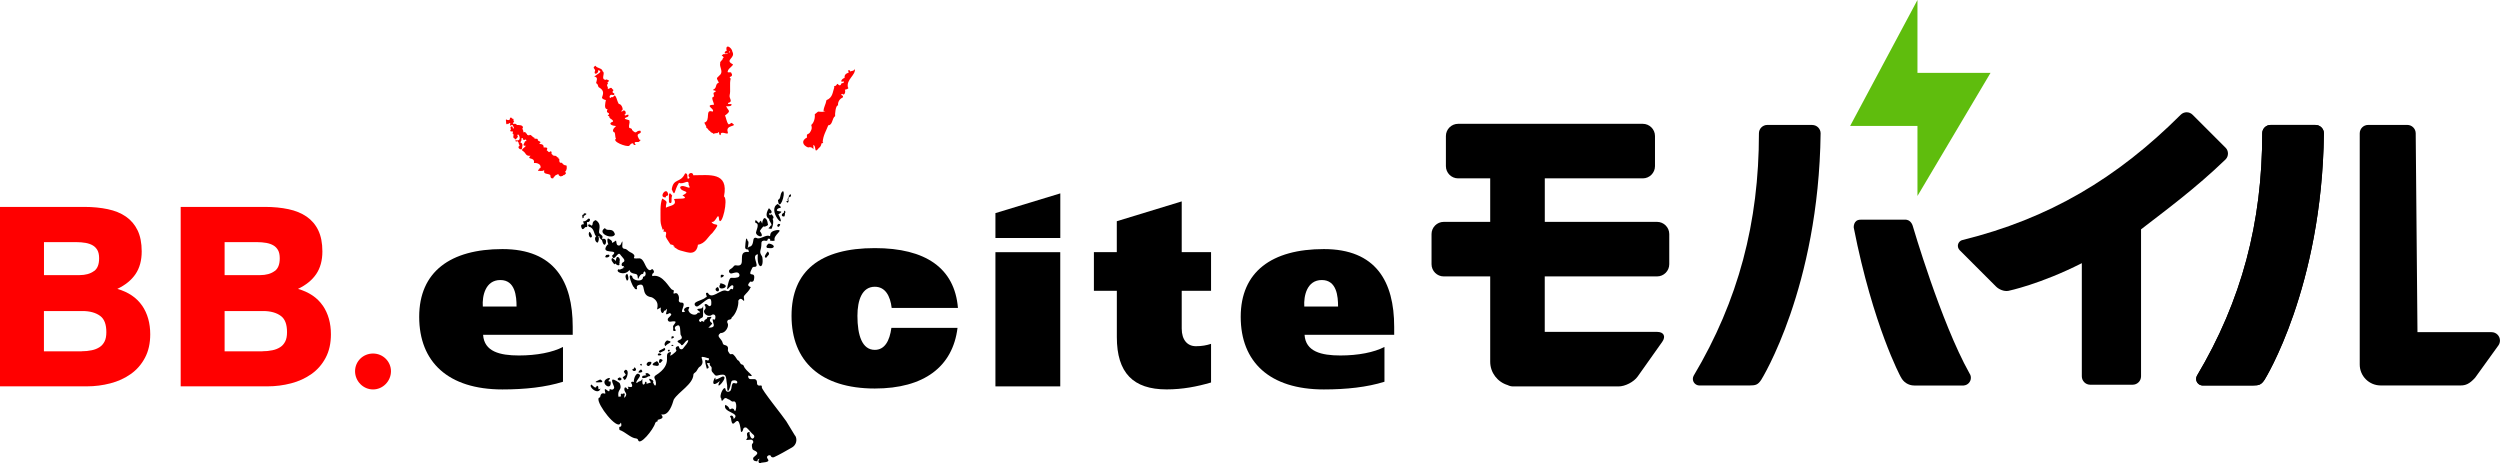
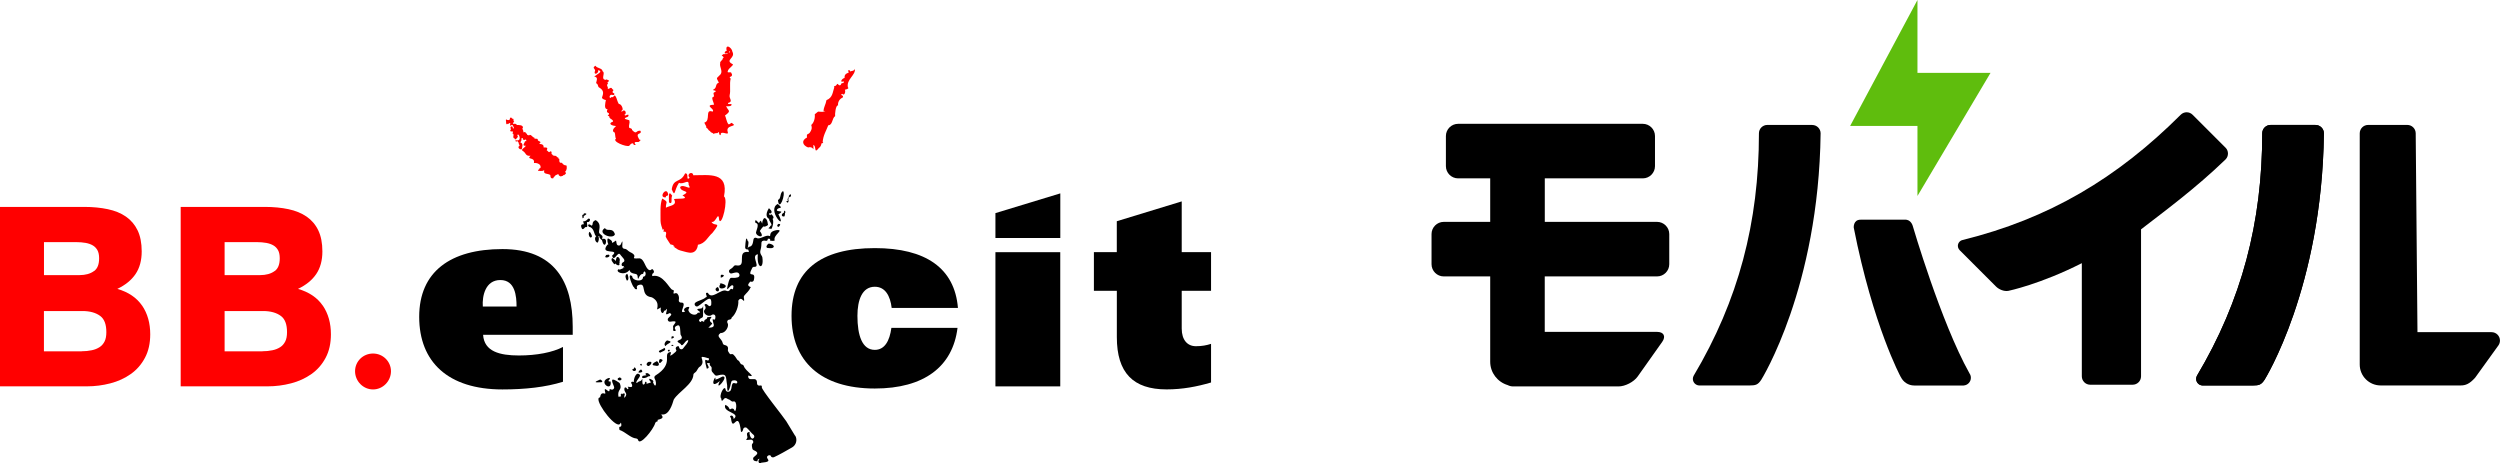
<svg xmlns="http://www.w3.org/2000/svg" id="_レイヤー_2" data-name="レイヤー 2" viewBox="0 0 539.49 100">
  <defs>
    <style>
      .cls-1 {
        fill: #5fbd0d;
      }

      .cls-2 {
        fill: red;
      }
    </style>
  </defs>
  <g id="_ブランド統合後" data-name="ブランド統合後">
    <g>
      <g>
        <polygon class="cls-1" points="399.25 27.18 413.78 27.18 413.78 42.29 429.55 15.72 413.78 15.72 413.78 0 399.25 27.18" />
        <g>
          <path d="M391.06,26.96h-9.68c-1,0-1.81.81-1.81,1.8,0,19.24-4.42,36.08-14.09,52.33-.11.2-.17.43-.17.67,0,.75.58,1.37,1.33,1.42h10.95c1.26,0,1.78-.14,2.5-1.26,0,0,12.39-19.83,12.79-53.15,0-.99-.81-1.8-1.81-1.8h0Z" />
          <path d="M537.67,71.68h-15.99l-.38-42.94c-.02-.98-.82-1.78-1.81-1.78h-8.46c-1,0-1.81.81-1.81,1.82v49.89c0,2.49,2.03,4.51,4.52,4.51h17.24c1.07,0,1.92-.31,3.15-1.68l5.03-6.98c.2-.29.32-.65.32-1.03,0-1-.81-1.81-1.81-1.81h0Z" />
          <path d="M499.67,26.96h-9.68c-1,0-1.81.81-1.81,1.8,0,19.24-4.42,36.08-14.09,52.33-.11.2-.17.43-.17.67,0,.75.58,1.37,1.33,1.42h10.95c1.26,0,1.78-.14,2.5-1.26,0,0,12.39-19.83,12.79-53.15,0-.99-.81-1.8-1.81-1.8h0Z" />
          <path d="M499.67,26.96h-9.68c-1,0-1.81.81-1.81,1.8,0,19.24-4.42,36.08-14.09,52.33-.11.2-.17.43-.17.67,0,.75.58,1.37,1.33,1.42h10.95c1.26,0,1.78-.14,2.5-1.26,0,0,12.39-19.83,12.79-53.15,0-.99-.81-1.8-1.81-1.8h0Z" />
          <path d="M480.26,31.87s-.01-.01-.02-.02l-7.09-7.09h0c-.71-.71-1.85-.71-2.56,0h0c-13.76,13.73-28.45,22.43-47.06,27.03h0c-.58.12-1.03.65-1.03,1.27,0,.22.06.43.16.61.01.02.02.05.04.07.03.05.07.1.11.14.03.03.04.07.08.11l7.84,7.84c.6.6,1.72,1.12,2.69.93,0,0,6.88-1.42,15.83-5.97v24.42c0,.99.79,1.79,1.78,1.81h9.19c1,0,1.81-.81,1.81-1.81v-31.72c5.03-3.89,11.8-8.85,18.27-15.12.66-.7.65-1.8-.02-2.49h0Z" />
          <path d="M425.18,80.88c-.07-.12-.13-.24-.2-.36-6.15-10.99-12.23-31.81-12.23-31.81,0,0-.38-1.38-1.67-1.3h-9.58c-1.6,0-1.47,1.7-1.47,1.7,4.18,21.24,10.13,32.21,10.13,32.21.01.02.03.03.04.05.52,1.07,1.61,1.82,2.89,1.82.02,0,10.42,0,10.42,0h.23c.88-.06,1.57-.78,1.57-1.67,0-.22-.04-.43-.12-.63h0Z" />
          <path d="M357.6,47.88h-24.24v-9.39h21.15c1.45,0,2.63-1.19,2.63-2.63v-6.51c0-1.45-1.19-2.63-2.63-2.63h-39.86c-1.45,0-2.63,1.19-2.63,2.63v6.51c0,1.45,1.19,2.63,2.63,2.63h6.93v9.39h-10.03c-1.45,0-2.63,1.19-2.63,2.63v6.51c0,1.45,1.19,2.63,2.63,2.63h10.03v18.41c0,2.38,1.6,4.39,3.77,5.04.35.18.75.29,1.18.29h22.73c1.45,0,3.32-.97,4.15-2.15l5.29-7.47c.84-1.18.34-2.15-1.11-2.15h-24.24v-11.97h24.24c1.45,0,2.63-1.19,2.63-2.63v-6.51c0-1.45-1.19-2.63-2.63-2.63h0Z" />
        </g>
      </g>
      <g>
        <path class="cls-2" d="M84.37,80.11c0,2.12-1.73,3.93-3.87,3.93s-3.88-1.8-3.88-3.93,1.73-3.82,3.88-3.82,3.87,1.73,3.87,3.82Z" />
        <g>
          <path class="cls-2" d="M30.66,65.95c-1.17-1.71-2.96-2.92-5.34-3.61,1.74-.83,3.05-1.9,3.93-3.2.88-1.3,1.33-2.93,1.33-4.88,0-1.81-.3-3.33-.89-4.56-.6-1.23-1.44-2.21-2.52-2.96s-2.39-1.28-3.91-1.6-3.2-.49-5.04-.49H0v38.72h18.76c1.74,0,3.42-.22,5.07-.65,1.65-.43,3.11-1.1,4.39-2.01,1.28-.9,2.3-2.07,3.06-3.5.76-1.43,1.14-3.12,1.14-5.07,0-2.42-.59-4.49-1.76-6.21h0ZM17.62,75.81h-8.14v-8.69h8.31c1.62,0,2.92.37,3.86,1.08.87.66,1.3,1.8,1.3,3.48,0,.85-.13,1.53-.4,2.04-.27.51-.61.9-1.06,1.19-.48.31-1.04.54-1.68.67-.69.15-1.42.22-2.18.22h0ZM20.3,58.48c-.8.6-1.87.89-3.16.89h-7.65v-7.12h7c.7,0,1.38.06,2.02.17.58.11,1.11.29,1.55.56.4.24.71.57.96,1,.24.43.37,1.02.37,1.75,0,1.32-.35,2.21-1.07,2.75Z" />
          <path class="cls-2" d="M69.65,65.95c-1.17-1.71-2.96-2.92-5.34-3.61,1.74-.83,3.05-1.9,3.93-3.2.88-1.3,1.33-2.93,1.33-4.88,0-1.81-.3-3.33-.89-4.56s-1.44-2.21-2.52-2.96c-1.08-.74-2.39-1.28-3.91-1.6s-3.2-.49-5.04-.49h-18.22v38.72h18.76c1.74,0,3.42-.22,5.07-.65,1.65-.43,3.11-1.1,4.39-2.01,1.28-.9,2.3-2.07,3.06-3.5.76-1.43,1.14-3.12,1.14-5.07,0-2.42-.59-4.49-1.76-6.21h0ZM56.61,75.81h-8.14v-8.69h8.31c1.62,0,2.92.37,3.86,1.08.87.66,1.3,1.8,1.3,3.48,0,.85-.13,1.53-.4,2.04-.27.51-.61.9-1.06,1.19-.48.31-1.04.54-1.68.67-.69.15-1.42.22-2.18.22h0ZM59.28,58.48c-.8.6-1.87.89-3.16.89h-7.65v-7.12h7c.7,0,1.38.06,2.02.17.58.11,1.11.29,1.55.56.4.24.71.57.96,1,.24.43.37,1.02.37,1.75,0,1.32-.35,2.21-1.07,2.75h0Z" />
        </g>
        <g>
          <g>
            <g>
              <path class="cls-2" d="M145.05,42.22c-.92-1.35-.67.35-.69,1.46.92.59.34-.83.69-1.46Z" />
              <path class="cls-2" d="M143.69,42.59c-.09-.51.62-.18.48-.71-.33-1.79-2.23.89-.48.71Z" />
              <path class="cls-2" d="M156.24,42.36c1.05-5.32-3.19-4.54-6.63-4.54-.15-1.01-1.6-.28-.78.56-.96.76-.01-1.04-.99-.96-1.01,2.19-2.5.93-2.88,3.43.78,1.92.47.22,1.56-1.4.96.49,2.18-.98,2.08.4.88,1.58-1.13-.31-1.83.51.05,1.22,2.66.68.5,1.82,1.77.95-1.3.59-1.83.79.8,1.42-.89,1.36-1.74,1.85-.05-1.34.7-1.1-.8-1.98-.51,1.35-.34,3.07-.36,4.83,0,.63.33,1.53.47,1.94.44-.5.15.41.15.41,1.02-.24.39.83.52,1.11.15.33.24.46.82,1.34.35.56.33.22.43.31.09.07.59.08.43.45,0,0,.32-.14.17.13.46.34.88.55.88.55.1.05.53.21,1.27.38.62.15,1.55.5,2.24-.04.56-.44.66-1.16.68-1.44,1.6-.22,2.17-1.75,3.12-2.53,2.18-2.73.41-1.22-.19-2.41.99.37,1.48-2.63,1.67-.35.57,1.34,2.02-4.5,1.02-5.16h0Z" />
            </g>
            <path class="cls-2" d="M182.98,18.88c-.41-1.75,1.71-2.65,1.49-4.01-.17.51-.77.4-1.02.57.1-.31-.37-.39-.48-.13.73.65-.84.14-.71,1.51-.39.06-1.12.77-.43.89.04-.11-.1-.25.13-.2.31.07-.38.15.12.11.06.4-.26.25-.52.39-.17.62-.57.41-.75.13-.04-.06-.14-.05-.17.01-.16.33-.51.43-.35.4-.6.08-.14.3-.28.39-.33.9-.29,2.13-1.66,2.67-.17.99-.6,1.47-.63,2.35,0,0,.93-.1-.14.16-1.42.06-.62-.34-1.76.54.1.71-.13,1.8-.76,2.31.25.76.03,1.15-.35,1.71-.37.4-.69.06-.56.99-1.32.65-.94,1.71.23,2.15,1.39-.38,1.14,1.37,1.14-.55.74.25.05,2.12,1.19.66.35-.22.51-.59.56-1,.21.09.55-.33.26-.28.1-1.43.75-2.41,1.21-3.62.98-.02.78-1.56,1.48-1.97-.08-.27.1-2.46.64-2.31-.13-.67.34-1.46.97-1.68.43-.66-.81-.42-.07-.83.39.53.8-.34.56-.89.3,0,1.07-.34.64-.48v.02Z" />
            <path class="cls-2" d="M122.21,35.67c-.45.08-.77-.26-.95-.55-.7.13-.54-.47-.56-.84-.2-.05-.29-.14-.22-.31-.24.06-.38-.19-.47-.32-.38-.06-.73.01-.84-.35-.4-.02.17-.73-.47-.62-.27.42-.38-.1-.72-.24.3-.71,0-.58-.69-.63.11-.57-.34-.74-.95-.75.87-.68-.49-.43-.3-1.05-.24-.16-.87.06-.72-.33-.45.02-.55-.66-1.08-.56.08.22-.4-.02-.5-.02.11-.19-.19-.33-.34-.42.15-.35-.37-.1-.48-.12.15-.39-.42-.84-.06-1.02-.02-.56-.76-.58-1.33-.56-.08-.3-.49-.31-.72-.24-.37-.23.13-.33.16-.49-.28-.13-.06-.43-.21-.62-.2.02-.31-.06-.36-.22-.55-.13-.23.25-.47.42.25.08-.69.16-.54-.06-.3-.02.04.1-.25.1.15.17-.07,1.32.44.83,0,0,.31.05.26-.08.49-.3.18.32.21.51.82-.38.56.08.84.34-.06.5-.32.24-.24-.11l-.35-.12s.04.21-.13.1c-.07.3.22.66-.03.72-.24.65,1-.08.43.71.63.22-.22.96.55,1.16-.19.57.99-.53.53-.59.04-1.21,1.37,1.41-.43.89.14.1-.14.34.35.32-.21-.15.13-.09.13-.09.05.16.08.37.35.31-.3.29.06.3.08.71-.53.17-.11.85.45.74.1-.29.43-1.41-.29-1.44.16-.1.02-.48.29-.49-.09-.24-.16-.56.26-.51-.25.53.7.45.47.33.38-.12.34.67-.01.3.02.4-.85,1.13.18,1.03-.21.47-1.32.84-.57,1.19.66.45.47,1.08,1.55.98-.92.96,1.03.17.76,1.56.83-.08,1.63.37,1.41,1.08-.18.04-.31.13-.26.29-.16.04-.31.12-.26.3,0-.03.99.19,1.11-.06h.24c-.3.88.76.6,1.29.98.03.22.02.48.18.64.15.17.66.13.53-.2.29-.02.19-.29.39-.29.04-.27.4-.1.38-.29.2.04.46-.08.35.22.16.08.53.41.61.13.19.06.33-.07.38-.19.1,0,.31.06.25-.09.58-.3.13-.44.16-.71.34-.15.43-1.05.21-1.31h.02Z" />
            <path class="cls-2" d="M138.23,28.22c-1.1-.15-.72.98-1.85-.18.08-.28-.35-.39-.58-.43-.22-.72.24-.99-.02-1.61.55.05-.89-.28-.96-.36.15-.51.91-.19.8-.87-.39-.11-.69.42-.87-.04.38-.02.34-.78.05-.8-.11-.48-.99.72-.6-.13.43.03-.03-1.42-.65-1.35-.34-.52-.43-1.2-.65-1.56-.26-.51-.35-.21-.62.07-.23.02-.43-.08-.51.18-.45,0-.17-.87.34-.66.35,0,.47.14.46-.31-.99-.38.28-.61-.43-.94-.3-.62-.57-.01-.99-.04.17-.62-.46-.6.08-1.22-.49-.16.47-.42.07-.62.54,0-.39-.05-.27-.2-.58-.11.08.03-.25.08-1.32-.04-.01-1.48-.75-1.86-.05-.72-1.23-.59-1.53-1.19-.75.48-.19.52-.07,1.02-.49,1.23.9.63.63-.07,1.28.28-.33.95-.83,1.38.89.16.54.76.4,1.44.56.21.31.8.68.94,1.17.68.84,1.43.6,2.16-.01.28.47.46.84.55-.13.58-.41,1.84.19,1.94-.13,0,.1.03.16,0-.14.46-.29.65.32.93.06.25-.16.31-.28.5.2.06.44.1.35.32.2.49.84.45.8.95-1.17.4-.34.89.56.94-.26.08.12.1.12.1-.62.3-1.01,1.12-.33,1.31.16.35.08,1.06.29,1.33-.94.62,2.23,1.84,2.85,1.55.23-.35.87-.93,1-.17,0,0,.85-.1.26-.19-.28-.65.28-.41.77-.47.54-.13-.56-.06.13-.1.09-.1.57-.39.03-.4-1.08-1.82.64-.9.25-1.92h-.01Z" />
            <path class="cls-2" d="M158.06,26.64c-.21-.4-.52.3-.87.17-.45-.57-.5-1.52-.75-1.87,1.49-1.11.71-.93.25-2.03.49.09,1.37.02,1.14-.46-.28-.03-.84.13-.72-.23,1.19-.28.16-.98.35-1.71.25-.98-.08-2.41.22-3.55-.75-.61.83-.12.08-1.33-.25-.12-.85.16-.72-.23.1-.74,1.59-1.41.97-1.6-1.64-.89.78-1.26.04-2.64-.1-.91-1.63-1.89-1.23-.16-.35-.08-.61.61-.3.52-.22.06.29.01.61,0-.37.31-1.04.02-1.23.25-.03.03.6.06-.13.1-.12.16.75.51.2.71.05.44-.67.58-.56,1.1-.19.71.61,1.64.09,2.35-.92,1.05-1.02.52-.37,1.8-.89.29-.34,1.17-1.2,1.48-.11.42.66,0,.46.53-.87.16-.04.68-.44,1.1-.61-.07.12,1.32.15,1.64-2.3.12.36.96-.34,1.51-1.74-.67-.3,2.01-1.76,2.36.08.38.49.71.42,1.14.44.11.44.71.83.66-.04.42.62.33.69.64.17-.06.39-.18.88-.16.61-.7.1.49.71.43-.15-1.23,1.82.26,1.52-.65-.58-1.69,2.3-1.1.98-1.89h0ZM157.56,11.16c-.03.05-.13.16-.26.26.03-.25-.07-.44.26-.26Z" />
          </g>
          <g>
-             <path d="M129.6,83.83c-.88.66-.12-.69-.84-.55-.14.78-.82.03-1.1-.3-.91.35,1.49,2.48,1.93.84Z" />
            <path d="M129.58,81.86c-1.65.7-1.16.7.22.62.27-.08.24-.12.13-.13.11-.37-.34-.22-.35-.49h0Z" />
            <path d="M131.31,81.58c-2.36.81.8,3.16.46.76-1.26,0,.58-.78-.46-.76Z" />
            <path d="M134.15,81.73c-.26-.08-.19-.32-.47-.28-1.06.41.34,1.07.47.28Z" />
            <path d="M138.72,81.59c.55.03,1.03-.2,1.15-.39.15.06.26.07.22-.03.63.1-.19-.79-.58-.65-.35.06-.22.28,0,.47-.18,0-.43.03-.78.11-.17.03-.24.48-.03.49h0Z" />
            <path d="M155.89,81.26c-.6.26-.84.52-1.52.66.28-1.7-1.7,2.51.97.3-1.33,2.76,2.22-1.24.55-.96Z" />
-             <path d="M134.52,81.62c.37,1.37,1.6-1.8.47-1.83-.65.51-.24.47.07,1.11-.19.13-.99.66-.53.71h0Z" />
            <path d="M137.8,80.43c.6-.04,1.16-.13.53-.72-.19.2-.58.31-.53.72Z" />
            <path d="M137,79.28c-.3.01-.11.49-.52.35-.15.71,1.35.53.52-.35Z" />
            <path d="M138.51,78.62c-.11.01-.13-.02-.12-.12-.62.09.18.74.12.12Z" />
            <path d="M141.76,77.93c-.86.39-1.36.9-.42.96,1.15.33.97-.58.42-.96Z" />
            <path d="M142.47,78.34c.36-.4.92-.67.04-.87-.34.01-.43.99-.04.87Z" />
            <path d="M139.86,78.99c.29.12,1.33-1.06.22-.92-.28-.02-.94.62-.22.92Z" />
-             <path d="M142.08,76.34c-.72.69,1.66.28.12-.12h-.14s.16.03.02.12Z" />
            <path d="M144.35,75.47c-.34.05-.28.44.11.38-.08-.26.37-.31-.11-.38Z" />
            <path d="M142.46,76.12c.24-.24,1.55-.46.92-1.06-.48.45-1.75.61-.92,1.06Z" />
            <path d="M145.15,74.41c.26.02.04-.04,0,0h0Z" />
            <path d="M145.03,74.4c-.61.2.68.44.24.15-.12-.08-.13-.11-.11-.13-.03,0-.07,0-.12-.01h0Z" />
            <path d="M143.96,73.46c-.43.22-.81.97-.31,1.24.12-.59,2.08-.88.31-1.24Z" />
            <path d="M145.12,72.56c-.32.03-.15.21-.26.48.3.11.99-.4.26-.48Z" />
            <path d="M142.74,89.57s0,0,.01.01c.27-.02.68-.1-.01-.01Z" />
            <path d="M155.07,62.78c.27-.37-.14-.71-.14-.85-1.1.4-.15,1.25.14.85Z" />
            <path d="M155.6,61.14c-.75.05-.07.01-.14.12-1.21,1.92,3.01.58.14-.12Z" />
            <path d="M135.34,59.08c-.61.3-.31,1.02-.07,1.47.52.03.35-1.11.07-1.47Z" />
            <path d="M155.69,59.29c-.24.02-.13.37-.16.6.29.09,1.26-.64.16-.6Z" />
            <path d="M133.17,55.48c-.07-.08-.28.54-.29.89-.11-.26-.44-.48-.72-.7-.52.35.12,1.02.42,1.38.08-.07.15-.13.2-.19.22.31.81.57.91.24-.15-.32.14-.4,0-.74.21-.33-.11-1.02-.52-.88h0Z" />
            <path d="M130.74,55.15c-.62.75,1.34.38.62-.22-.17.16-.57-.07-.62.22Z" />
-             <path d="M165.38,55.6c.31-.56.92-.63.32-1.34-.19.15-1.14,1.41-.32,1.34Z" />
            <path d="M128.67,50.97c-.57.38-.1,1.52.35,1.36.22-.47.33-.98.07-1.33.04,0,.08-.01.13-.03.05-.01.08-.03.12-.03-.09.46.39.67.58.94.62,2.56,1.59-.99.01-.25.26-.92-.04-.69-.55-1.25-.44-.44.73-1.93-.84-2.88-1.02.38-.39,1.14-.93,1.19-.69-.72-1.07.21-.14.37.86.52.68,1.66,1.21,1.92h0Z" />
            <path d="M171.58,94.04c-.47-.79-1.1-1.84-1.91-3.14-.58-.93-5.51-7.02-5.27-7.35.07-.41-.2-.39-.49-.34s-.56-.19-.55-.48c.07-1.89-1.96,0-1.91-1.68,2.05.49-.57-.89-.94-2.06-.06-.17-.21-.29-.39-.33-.47-.09-.41-.69-.85-.9-.07-.03-.14-.08-.18-.15-1.43-2.38-1.15-.21-1.97-1.82-.05-.1-.06-.22-.04-.33.15-.76-.31-.91-.77-1.03-.17-.04-.3-.19-.34-.37-.22-1.08-1.59-1.4-.46-2.21.98.13,1.92-1.44,1.49-2.12-.19-.3-.03-.69.31-.74.3-.03.56-.13.59-.47.88-.69,1.55-2.55,1.42-3.63.78-1.33,1.51,1.23,1.19-.72-.02-.13.01-.27.1-.38.46-.58,1.02-.96,1.33-1.73.45-.17-.69-.12-.45-.76.35-.43.36-.6.51-.53.28.12.6-.02.67-.31.58-2.42-1.72-.02-.29-2.76.15.01.15-.07.2-.12.14.03.21,0,.3,0,.07-.01.12-.02.14-.02.91-.21-1.01-2.44.52-2.69-.33,3.15,1.38,3.44.97.66-.01-.07-.04-.15-.08-.22-.79-1.2-.1-1.07-.12-2.87,0-.19.09-.37.26-.45.55-.26,1.03.37,1.13-.47.81-.07.37.34.47.39.16.07.7.1.87.05.29-.08.11-.11-.02-.12h.15c-.41-1.09,2.17-2.31.48-2.19-2.12.34-1.08,1.55-1.68,1.26-.66-.3-2.03.84-2.66.46-.29-.17-.65-.05-.71.28-.13.7-.16,1.6-1.06,1.62-.55,1.15.31-1.26-.18-1.24-.38-1.41-.48.18-.56,1.35-.02.3.26.5.57.45.1-.02.17.1.24.56-2.94-.44-.16,3.38-2.79,2.87-.19-.03-.38.04-.49.2-.25.34-.53.51-.8.68-.46.29-.13,1,.39.86.78-.21,1.48-.43,1.65.28.06.24-.1.49-.33.56-1.64.48-1.6-.72-2.2,1.71-.52,2.2.73-.72,1.22.18-.09,1.46-.28.06-.8.88-.14.22-.42.28-.66.16-1.18-.61-3.23,2.11-4.05.41-.96-.11.17.92-.42.96-.59.56-1.6.68-2.25,1.15-.47.34.04,1.08.54.78,1.37-.81,3.12-3.01,2.85-.27-.55.89-.88-.79-1.49.04.22.07.21.25.26.41.06.19,0,.39-.13.53-.69.72.69,1.82,1.47,1.19.31-.25.78-.08.8.32.02.47-.08.85-.44.62-.06-.02-.1-.04-.13-.06-.17.75.98,1.77-.7,1.87-.45-.18-.31-.18-.11-.14.67-.78.93-.65.37-1.1-.19-.15-.24-.42-.11-.63.37-.59.54-.54-.65-.39-.02.62-.62.28-.67.96-.16.12-.69-.5-.62.09-.8-.13-.44-.71.06-.9.2-.07.34-.25.33-.46-.02-.89.11-2.6-.05-1.94-.05.21-.23.36-.44.37-2.06.1.97.88-.66.92-.26.68-1.61.51-1.98-.44-.06-.15-.03-.33.06-.46.59-.86-1.76-.1-.79.63-1.81.75.73-2.04-.88-1.93-.31.02-.56-.25-.49-.55.07-.39.09-.89-.27-1.33-.13-.15-.35-.2-.53-.13-.27.1-.44.17-.3-.37,0,0,.19-.29-.27-.38-.63-.13-2.01-3.53-4.37-2.96-.03-.35.01-.49.1-.54.24-.13.36-.4.22-.63-.15-.24-.29-.48-.5-.25-.12.14-.33.18-.5.1-.88-.43-.99-2.39-2.07-2.51-2.59.15.19-.34-2.03-1.35-.52-.27-.69-.69-1.16-.7-.29,0-.53-.24-.52-.53.08-1.47.06-1.24-.31-.46-.2.42-.8.35-.9-.1-.22-1.05.04-.71-.88-.23-.07.03-.15-.02-.13-.1.06-.38-.39-.57-.79-.81-.03-.02-.08-.02-.11.01-.19.22-.07.88.12,1.25-.02,0-.04.01-.06.02-.08.02-.16.07-.21.14-1.7,2.26,3,.62,1.07,2.29.44,1.53,1.17-1.02,1.74-.28.39.62,1.51,1.34.52,1.77-.34.29-.24.9.21.73.14-.05-.12.15.22.33.1.06-.62-.15-.24.13-.7.29-.79.4-1.08.24-.77.6,1.29,1.48,2.31.25.05-.06.15-.04.16.04.03.31.31.59,1.24.73.22.03.39.21.42.43.15,1.66.16-.52,1.2-.44.3-1.46,1.09.55-.03.62.13,1.21-2.31.95-2.33-.13-1.31-1.02.22,2.54.38,2.37.29.68.8.49.65.19-.12-.24.03-.54.29-.63,1.97-.73.27,2.25,2.79,2.6.06.02.12.04.19.06,2.11,1.15.61,3,1.26,2.5.26-.15.48-.26.67-.35-.29.51.23,1.85.62.87.17-.41.58-.05.43-.56.69.1-.79,1.81.81.91.75.26.08.64-.3,1.08-.29.34,0,.85.44.78,1.71-.28,1.08.18.66.83-.1.16-.09.34-.04.53.06.23-.26.72.41.65.2-.15.16-.2.07-.29-.21-.22-.16-.59.1-.75,1.07-.65.86.53,1,1.74.01.08.04.16.09.22.94,1.38-1.99.8-.06,1.87.39,1,1.01-1.01,1.64-.79-.08.69-.62,1.05-1.1,1.74-.25.36-.8.22-.87-.21-.03-.23-.13-.34-.47-.19-.28.13-.36.49-.16.74.2.25-.3.56-.77.96-1.08.73-.11-.21-.46-.52-1.93.37.99,2.45-3.26,5.09-.22.14-.29.43-.16.66.55.94.22,2.43-.38.72.44-.11-.46-.74-.82-.66.15.93,1.1.57-.56,1.07.13-.58-.39-.64-.37-.02-.88.87-.3-1.68-.66-.87-.03.06-.06.12-.11.17-.24.21-.54.17-.67.32-.11.13-.27.21-.43.2.12-.84,1.56-1.66.37-2-.49.04-.93,1.14-.86,1.81-.31-.12-.57-.13-.6.21-.08.46.03-.18.12.13.61,1.49-1.41.15-.67.96-.28.78-.37-.48-.86-.05-.26.89.64,1.06.28,1.75-.49.84-.37.07-.22-.39.11-.19-.61-.2-.49-.01-.2.17-.08-.44-.25-.02-.54.29.53.55-.64.59-.28-1.71.87-1.33.33-2.8-.03-.1-.11-.18-.19-.24-1.93-1.33-1.66-.45-1.1.85.17.4-.24.81-.64.62-.24-.11-.38-.15-.33.35-.06.06-.33-.09-.13.12-.74-.54-1.11-.99-.75.33-.04,0-.06-.01-.1,0,.11.01.2.04-.03.11-.69-.25-.91.14-1.03.81-1.55.06,2.45,5.75,3.99,5.86.21.01.37-.15.44-.34.09-.27.31.53.06.77-.55.03-.3.4-.29.73,1.28.42,2.41,1.75,3.59,1.84.21.02.38.15.43.35.35,1.33,3.28-2.24,3.68-3.64.06-.2.22-.33.42-.37.13-.03.19-.12.14-.22-.57-.25,1.73-.15.81-1.18-.19.02-.31,0,.12-.12,1.48.22,2.23-2.21,2.5-3.15.02-.04.03-.07.05-.11,1.03-1.64,4.11-3.27,4.21-5.31,0-.15.1-.29.22-.37.83-.57.49-.99,1.34-1.49,1.34-1.34-1.31-2.64,1.82-1.65-.08,1.4-1.48-1.31-.49,2.2.86-.12.07-.74.07-1.23,1.22.05.1.09.82.74.13.12.19.3.16.47-.12.69.24.79.65,1.33.12.16.33.23.52.18,2.28-.64,1.82.24,2.16,2.01,0,.03,0,.07.01.11-.03,2.5.67.51.87-.68.03-.19.17-.35.37-.39,1.22-.24,1.14.88.51.62-1.29-.44-.26,1.87-1.62,1.82-.23-.01-.42-.2-.45-.42-.16-1.33-1.6,1.33-.93,1.91,0,.7.28.46.51.1.16-.24.49-.31.71-.13.25.21.53.15.88.51.12.12.29.18.46.13,1.11-.33.55,2.9.24,1.87-.1-.33-.47-.46-.75-.26-.49.36-.05-.39-1.2-.89-.67,1.7,3.46,1.67,1.82,3.06-.12-1.32-1.23-.54-.6-.28.38,3.71,1.56-2.33,2.17,3.07.27.05.4-.26.48-.61.07-.35.51-.49.78-.25.58.51,1.03,1.19,1.41,1.45.22.15.27.47.1.68-.49.61-1.03-.55-.91-1.29-.78.15-.57.56-.48,1.08.03.15-.02.3-.13.42-.36.4.17.22.87.18.45-.03.72.56.37.84-.15.12-.21.36-.04,1.09.03.15.13.28.28.34,1.44.6.57.99.02,1.52-.26.25-.14.7.21.8,1.1.33.17-.31,1.06-.47-.6.61.06,1.33.33.87,3.21-.27.24-1,1.69-1.63.25,0,.35.05.37.13.06.3.44.42.71.3,1.05-.47,2.69-1.4,3.91-2.11.89-.52,1.19-1.66.67-2.55v.03Z" />
            <path d="M165.9,52.55c-.31.15-.77.78-.3.96.04.02.24.01.37.03,1.33.18,1.39-.76-.07-.99h0Z" />
            <path d="M127.74,51.04c-.03-.44-.24-.6-.45-1.01-.57.19-.01,1.8.45,1.01Z" />
            <path d="M132.7,50.56c-.51-1.64-1.67-.44-2.15-1.35-1.89,1.14,1.71,2.6,2.15,1.35Z" />
            <path d="M126.96,47.17c-1.14,1.26-1.28-.12-.96,1.22-.39,0-.87.07-.42.94.15.28.49,0,.7-.32.77.13.32-.6.39-1.11.55.25,1-.82.29-.72Z" />
            <path d="M168.08,48.95c-.01-.11.71-.66-.1-.63-.16.06-.54.6.1.63Z" />
            <path d="M125.94,46.63c.35-.18,1.02-.57.21-.6-.15-.01-.26.21-.33.41-.02-.03-.04-.06-.06-.08-.21-.19-.06.69-.04.75.29-.09.3-.29.22-.48h0Z" />
            <path d="M163.21,49.93c-.52.99,2.23,1.86.75-.08.46-.72.71-.87.76-.99.2.11.52.06,1.03-.31-.07.05-.04-1.4-.79-1.49-.25.09-.48.69-.49,1.19-.08-.16-.17-.35-.28-.62-.71.43.06.94-1.11-.17-.59,1.28,1.09-.17.12,2.47h.01Z" />
            <path d="M165.99,47.23c-.17.45.97,1.34.25,1.51-.07.42-.9.58.08.62.14.52.84-1.48.39-2.12.29-.15.35-.54-.35-1.07-.04.75-.87-.39,0-.12.41-.43-.13-.81-.43-1.13-.87,1.38-.47,2.1.06,2.32Z" />
            <path d="M169.19,45.87c-.79.38-.49,1.01.11.81,0-.05.15-.48.08-.81.06-.01.12-.03.2-.07,0-.03-.34-.39-.34-.39.06.04-.15.37-.05.46Z" />
            <path d="M167.97,46.24c1.59-.92-.31-.44-.33-.88.17-.86,1.74-.05.2-1.35-2.53,1.3,2.19,6.23.13,2.23Z" />
            <path d="M169.71,43.37c.03.52.64.5.4-.42h-.06c.1-.09.27-.26.15-.33-.17-.1-.19.2-.21.34-.22.06.36.42-.28.42h0Z" />
            <path d="M170.32,42.46c-.05.3.52-.06.34-.52-.42,0-.6.67-.34.52Z" />
            <path d="M168.97,41.23c-.76.44-.33,1.64-1.09,1.92.26,2.79,1.74-1.38,1.09-1.92Z" />
          </g>
          <g>
            <path d="M192.36,70.74c-.38,2.85-1.46,4.76-3.58,4.76-2.73,0-3.75-3.11-3.75-7.34,0-3.44,1.02-6.28,3.75-6.28,2.24,0,3.33,1.94,3.64,4.57h14.3c-.71-8.59-6.97-12.91-17.94-12.91-11.74,0-17.97,4.88-17.97,14.62s6.23,15.68,17.97,15.68c10.61,0,16.82-4.7,17.85-13.09h-14.27Z" />
            <path d="M104.19,66.15c-.17-2.28.56-5.72,3.78-5.72s3.5,3.5,3.5,5.72h-7.28,0ZM123.59,72.26v-1.72c0-9.8-3.94-16.79-15.17-16.79s-17.96,4.89-17.96,14.62,6.23,15.67,17.96,15.67c4.89,0,9.35-.49,13.07-1.66v-7.51c-2.23,1.17-5.67,1.84-9.51,1.84-4.11,0-7.5-.84-7.73-4.46h19.34Z" />
            <path d="M241,54.42v-6.68l14.01-4.28v10.95h6.33v8.34h-6.33v8.15c0,2.46,1.23,3.81,3.06,3.81,1.29,0,2.29-.19,3.27-.51v8.34c-3.03.89-6.16,1.49-9.6,1.49-7.23,0-10.73-3.6-10.73-11.27v-10.01h-4.95v-8.34h4.95,0Z" />
-             <path d="M281.46,66.15c-.15-2.28.56-5.72,3.78-5.72s3.51,3.5,3.51,5.72h-7.29ZM300.86,72.26v-1.72c0-9.8-3.95-16.79-15.18-16.79s-17.94,4.89-17.94,14.62,6.23,15.67,17.94,15.67c4.89,0,9.35-.49,13.08-1.66v-7.51c-2.24,1.17-5.68,1.84-9.51,1.84-4.12,0-7.51-.84-7.73-4.46h19.35Z" />
            <g>
              <rect x="214.81" y="54.42" width="13.99" height="28.96" />
              <polygon points="214.81 45.99 214.81 51.36 228.81 51.36 228.81 41.73 214.81 45.99" />
            </g>
          </g>
        </g>
      </g>
    </g>
  </g>
</svg>